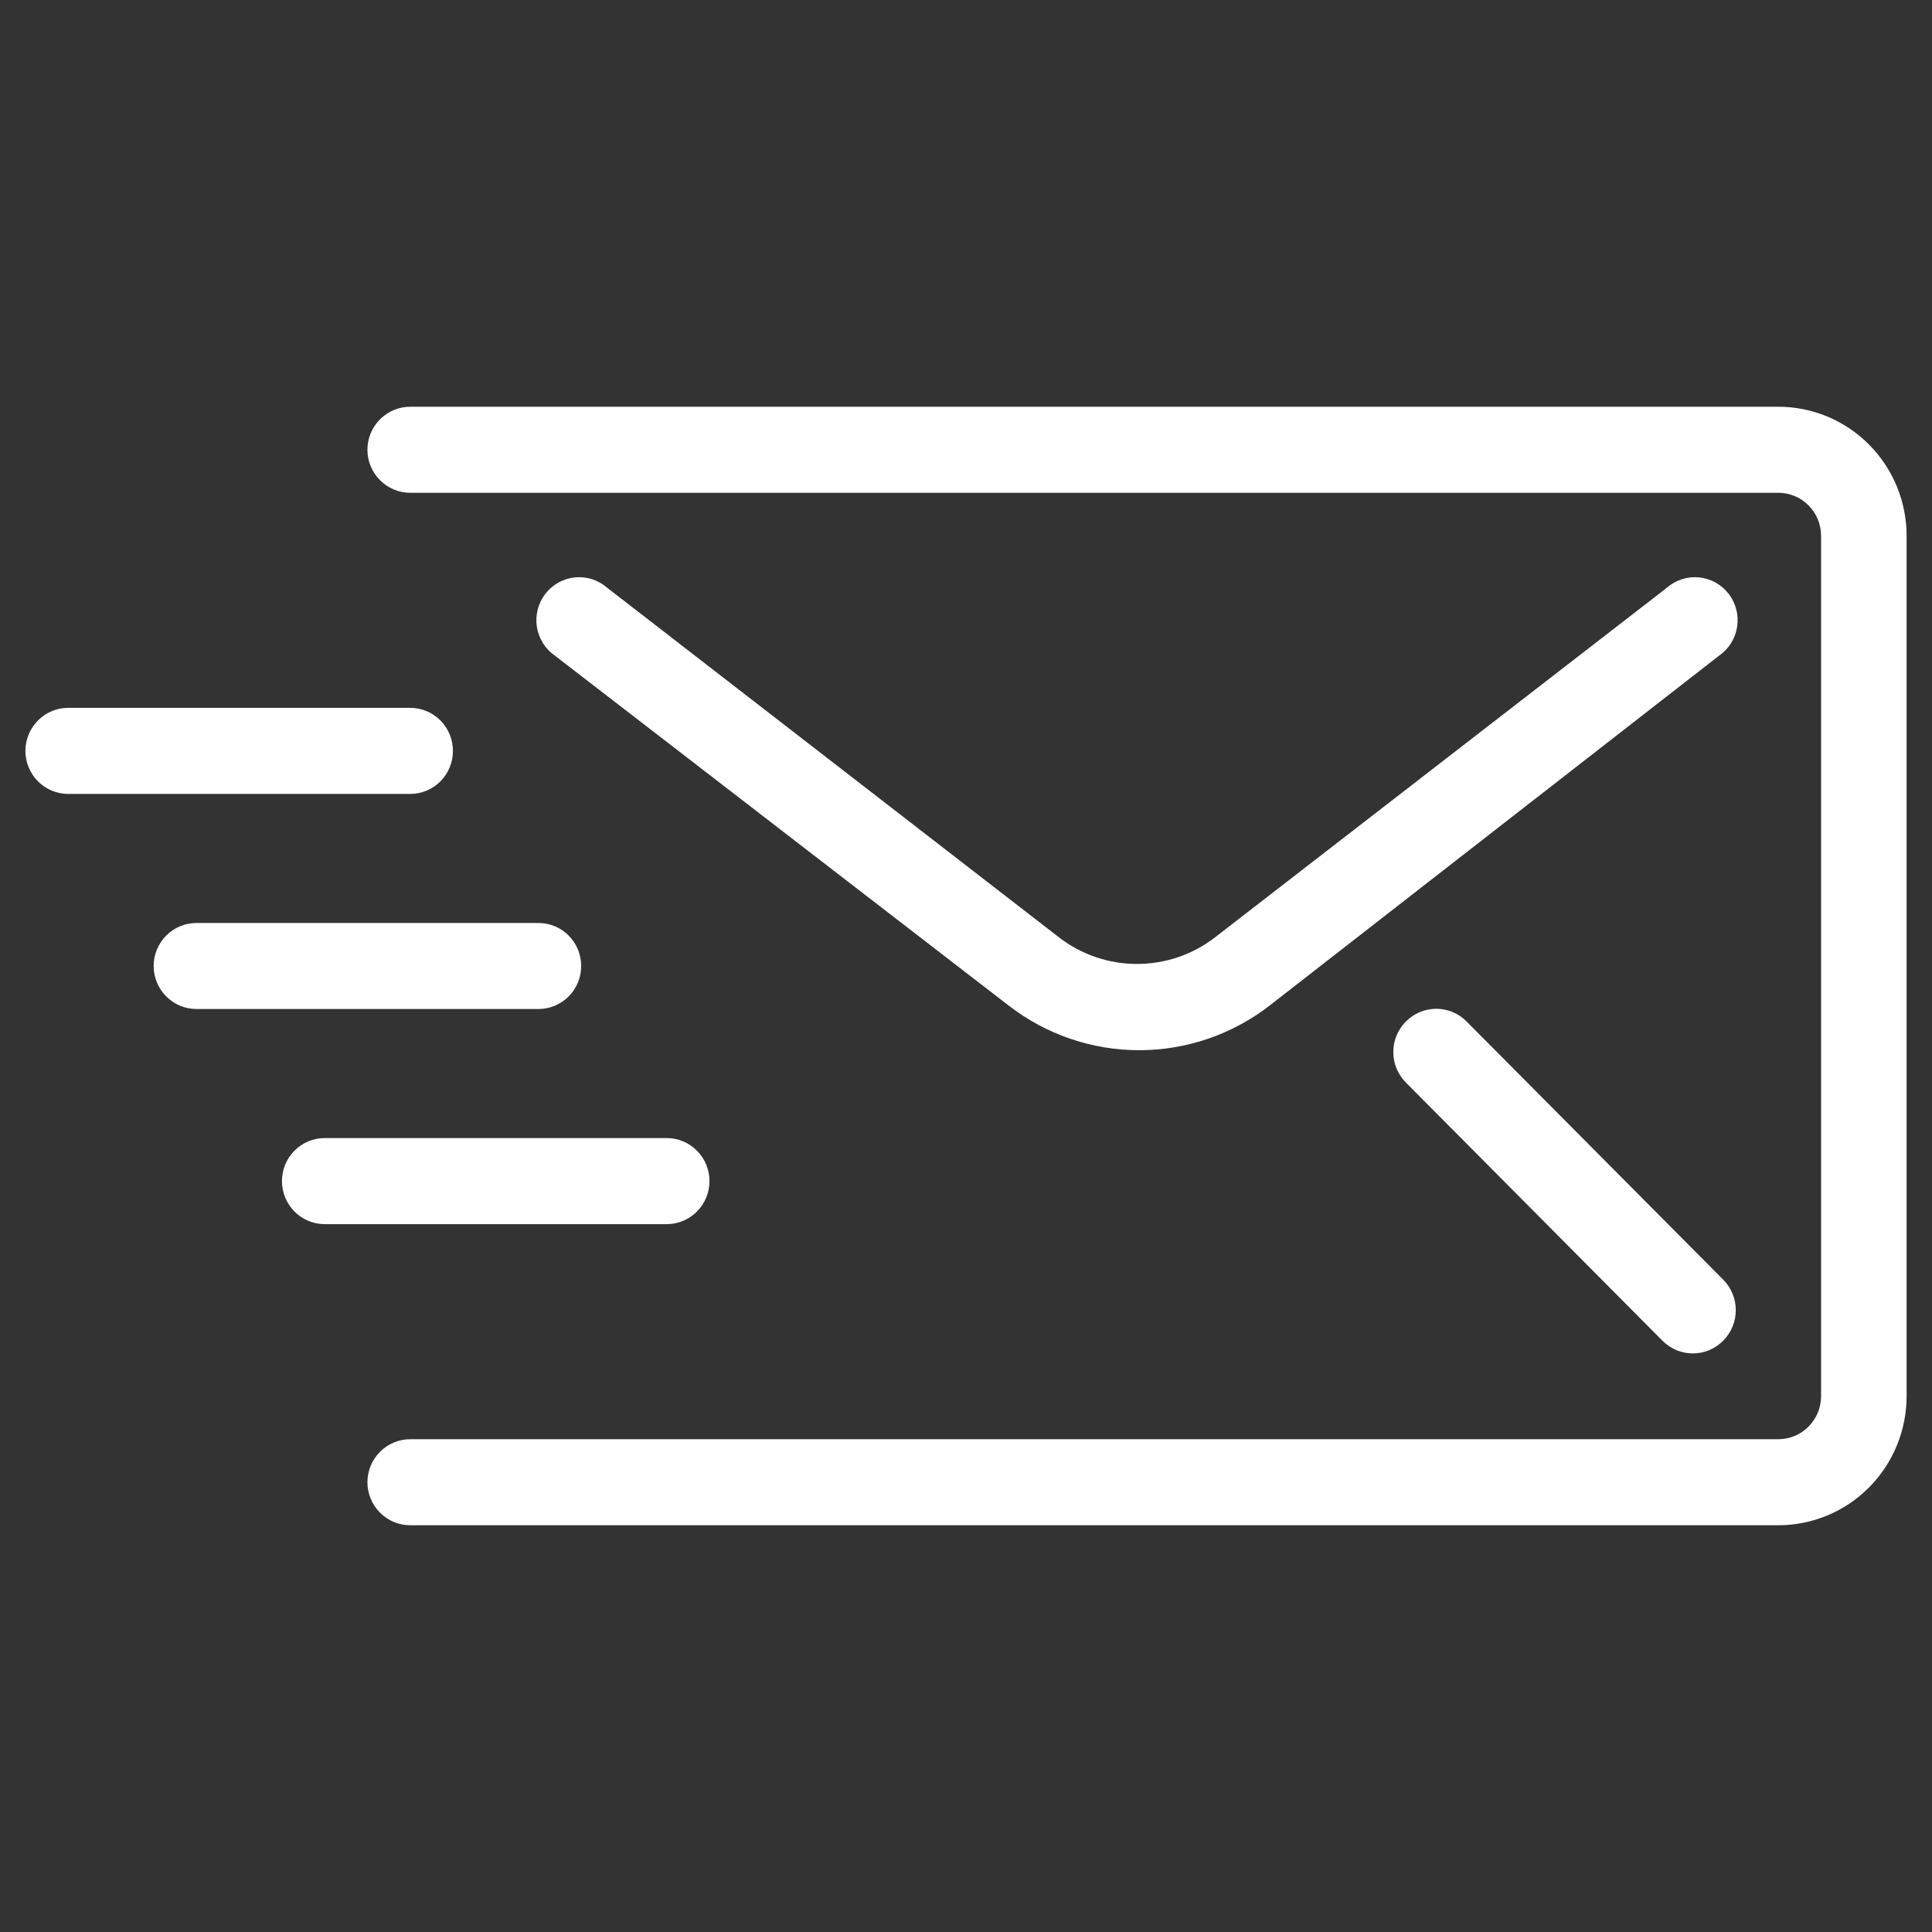
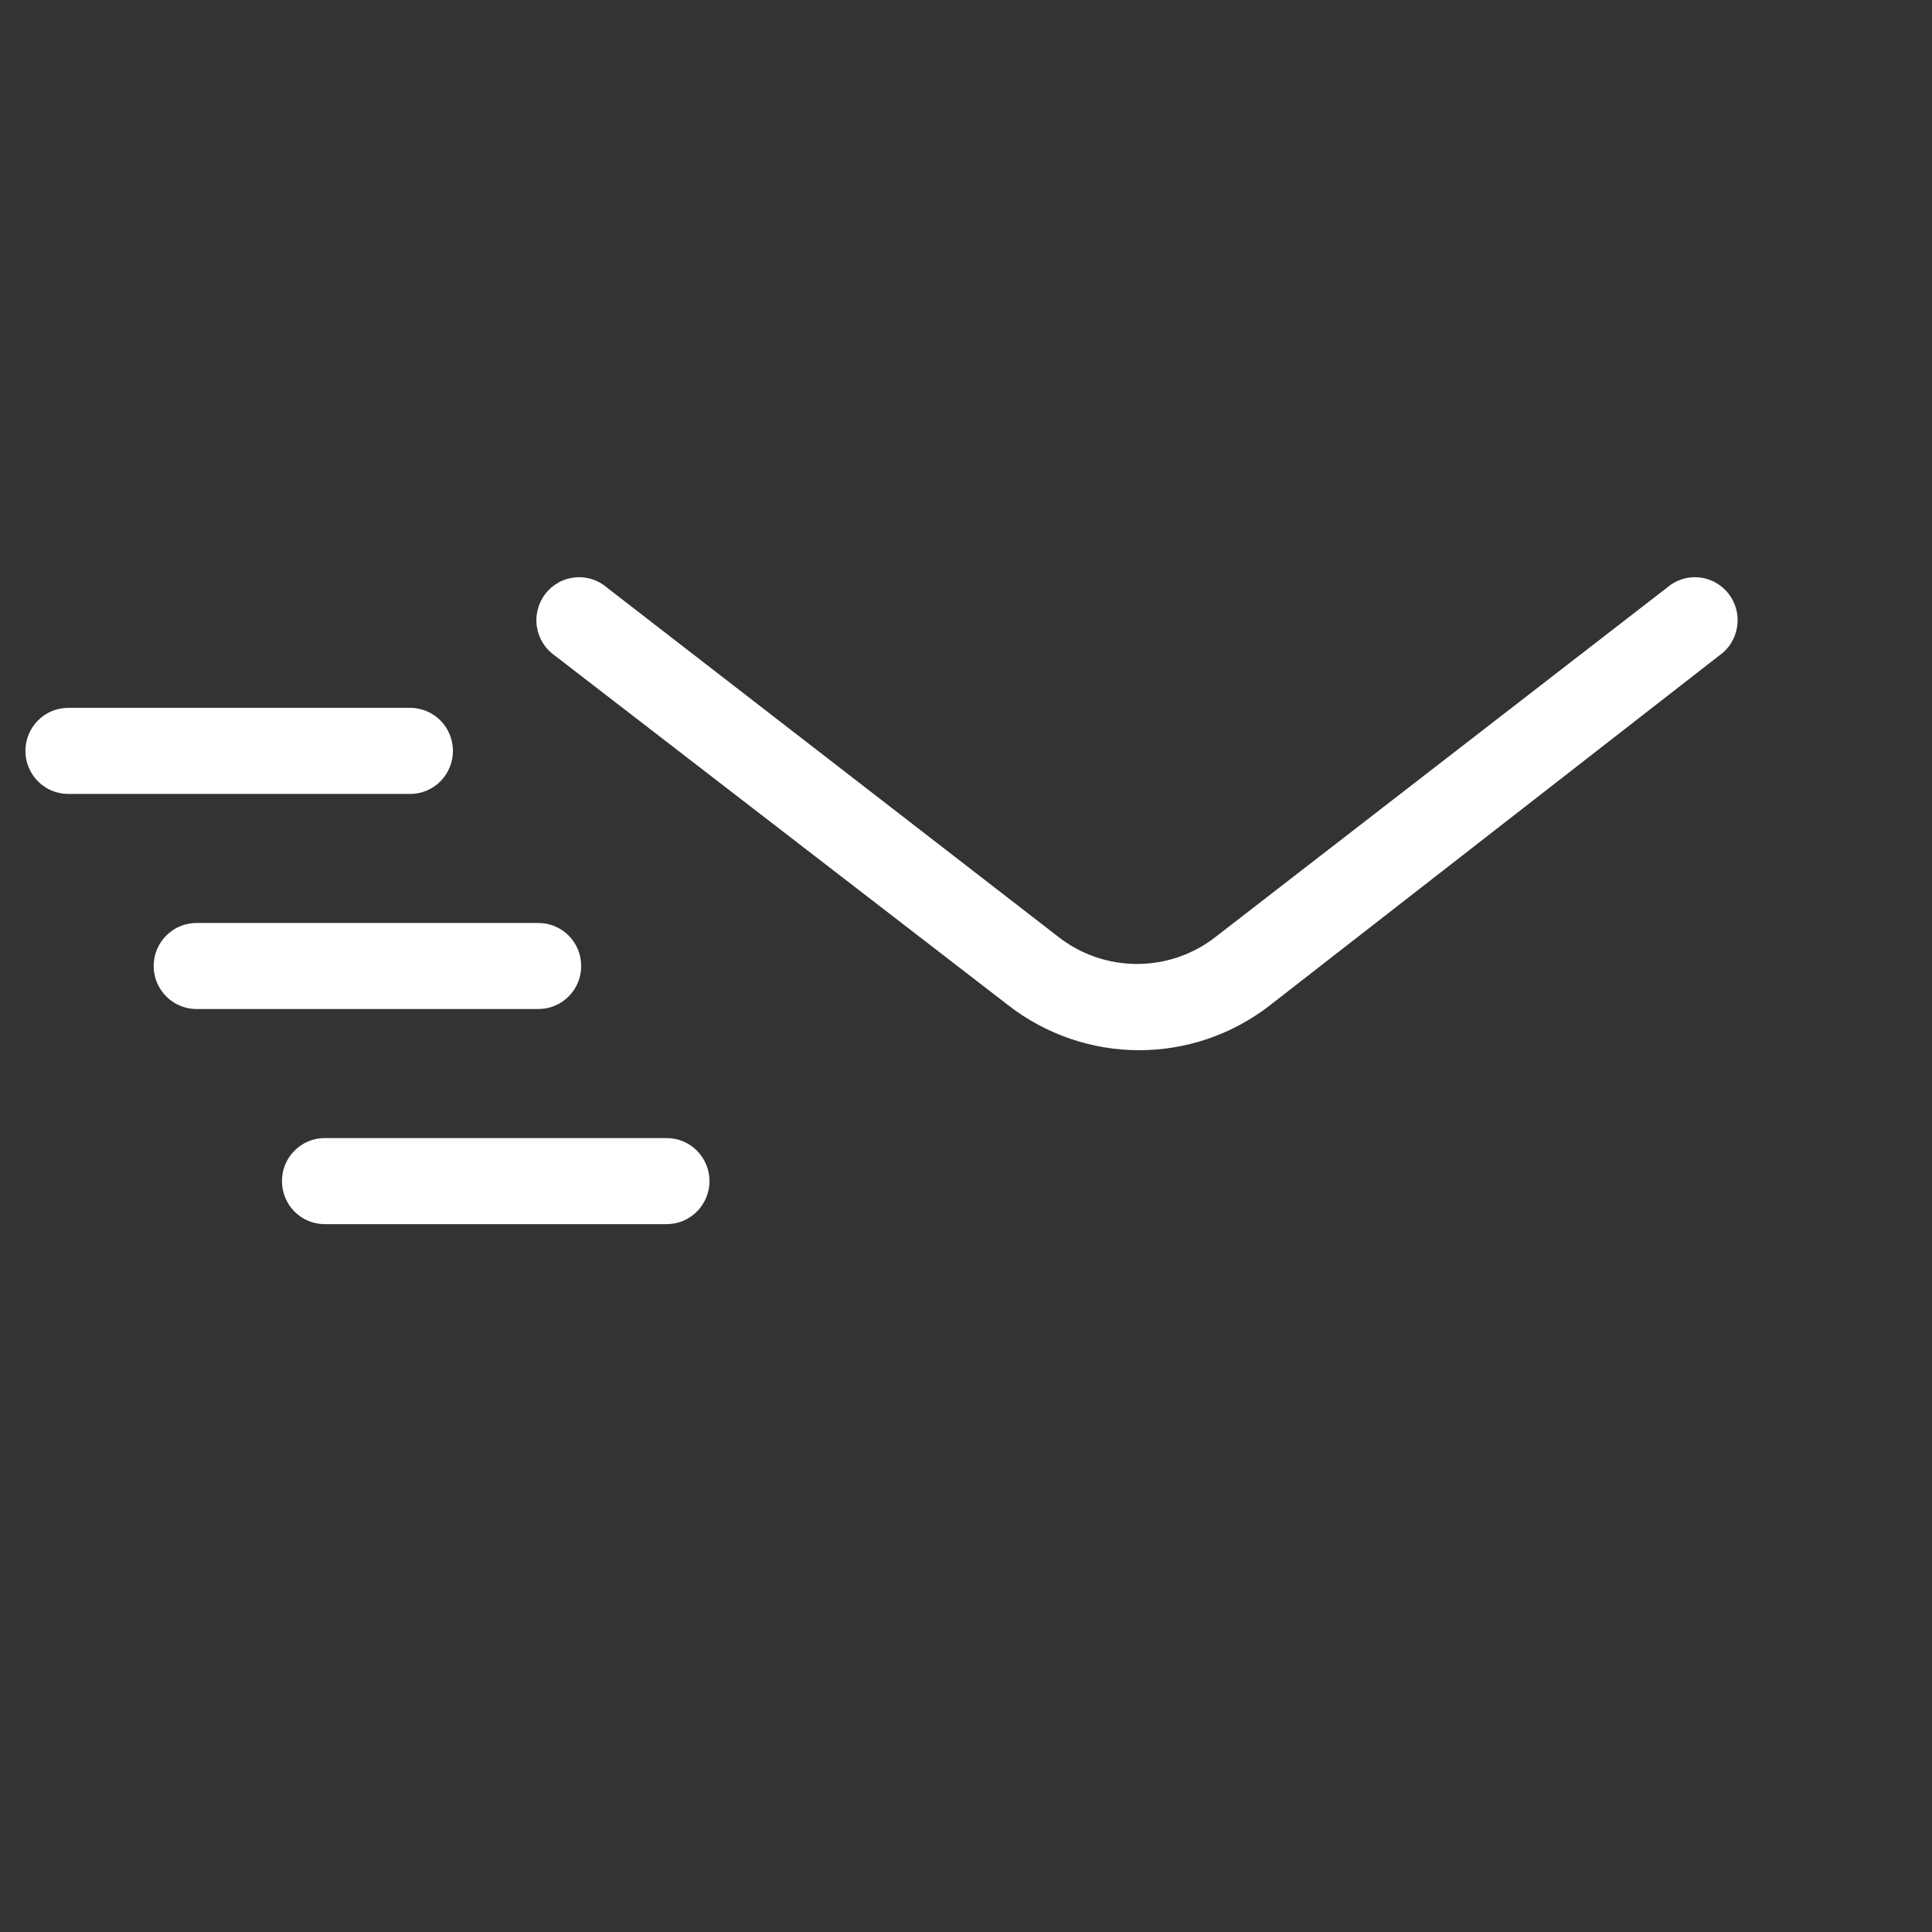
<svg xmlns="http://www.w3.org/2000/svg" width="34" height="34" viewBox="0 0 34 34" fill="none">
  <rect x="0" y="0" width="34" height="34" fill="#333333" stroke="none" />
  <path d="M12.486 20.785C12.486 20.585 12.406 20.392 12.265 20.25C12.124 20.108 11.933 20.028 11.733 20.028H5.714C5.514 20.028 5.323 20.108 5.182 20.25C5.041 20.392 4.962 20.585 4.962 20.785C4.962 20.986 5.041 21.179 5.182 21.321C5.323 21.463 5.514 21.543 5.714 21.543H11.733C11.933 21.543 12.124 21.463 12.265 21.321C12.406 21.179 12.486 20.986 12.486 20.785Z" fill="white" />
  <path d="M10.228 17C10.228 16.799 10.149 16.607 10.008 16.465C9.867 16.323 9.676 16.243 9.476 16.243H3.457C3.257 16.243 3.066 16.323 2.925 16.465C2.784 16.607 2.704 16.799 2.704 17C2.704 17.201 2.784 17.393 2.925 17.535C3.066 17.677 3.257 17.757 3.457 17.757H9.476C9.676 17.757 9.867 17.677 10.008 17.535C10.149 17.393 10.228 17.201 10.228 17Z" fill="white" />
  <path d="M7.971 13.215C7.971 13.014 7.892 12.821 7.751 12.679C7.61 12.537 7.418 12.457 7.219 12.457H1.2C1 12.457 0.809 12.537 0.668 12.679C0.527 12.821 0.447 13.014 0.447 13.215C0.447 13.415 0.527 13.608 0.668 13.75C0.809 13.892 1 13.972 1.2 13.972H7.219C7.418 13.972 7.61 13.892 7.751 13.75C7.892 13.608 7.971 13.415 7.971 13.215Z" fill="white" />
  <path d="M29.332 10.345L21.386 16.493C20.992 16.799 20.508 16.964 20.009 16.964C19.511 16.964 19.027 16.799 18.633 16.493L10.687 10.345C10.61 10.277 10.52 10.226 10.422 10.194C10.324 10.162 10.221 10.151 10.119 10.161C10.017 10.171 9.917 10.202 9.828 10.252C9.738 10.302 9.659 10.37 9.596 10.452C9.533 10.534 9.488 10.628 9.463 10.728C9.437 10.828 9.432 10.932 9.449 11.034C9.465 11.136 9.502 11.234 9.557 11.321C9.612 11.409 9.684 11.483 9.769 11.541L17.752 17.697C18.41 18.206 19.217 18.482 20.047 18.482C20.877 18.482 21.684 18.206 22.342 17.697L30.25 11.541C30.334 11.483 30.407 11.409 30.462 11.321C30.517 11.234 30.554 11.136 30.57 11.034C30.586 10.932 30.582 10.828 30.556 10.728C30.531 10.628 30.486 10.534 30.423 10.452C30.36 10.37 30.281 10.302 30.191 10.252C30.102 10.202 30.002 10.171 29.9 10.161C29.798 10.151 29.695 10.162 29.597 10.194C29.499 10.226 29.409 10.277 29.332 10.345Z" fill="white" />
-   <path d="M31.295 7.158H7.219C7.019 7.158 6.828 7.238 6.687 7.38C6.546 7.522 6.466 7.714 6.466 7.915C6.466 8.116 6.546 8.308 6.687 8.45C6.828 8.592 7.019 8.672 7.219 8.672H31.295C31.495 8.672 31.686 8.752 31.827 8.894C31.968 9.036 32.048 9.228 32.048 9.429V24.571C32.048 24.772 31.968 24.964 31.827 25.106C31.686 25.248 31.495 25.328 31.295 25.328H7.219C7.019 25.328 6.828 25.408 6.687 25.55C6.546 25.692 6.466 25.884 6.466 26.085C6.466 26.286 6.546 26.478 6.687 26.62C6.828 26.762 7.019 26.842 7.219 26.842H31.295C31.894 26.842 32.468 26.603 32.891 26.177C33.315 25.751 33.553 25.173 33.553 24.571V9.429C33.553 8.827 33.315 8.249 32.891 7.823C32.468 7.397 31.894 7.158 31.295 7.158Z" fill="white" />
-   <path d="M24.742 17.977C24.672 18.047 24.616 18.131 24.577 18.223C24.539 18.315 24.52 18.414 24.52 18.514C24.52 18.614 24.539 18.713 24.577 18.805C24.616 18.898 24.672 18.981 24.742 19.052L29.256 23.594C29.326 23.665 29.41 23.721 29.501 23.76C29.593 23.798 29.691 23.818 29.791 23.818C29.89 23.818 29.988 23.798 30.08 23.76C30.172 23.721 30.255 23.665 30.325 23.594C30.395 23.524 30.451 23.44 30.489 23.348C30.528 23.256 30.547 23.157 30.547 23.057C30.547 22.957 30.528 22.858 30.489 22.765C30.451 22.673 30.395 22.59 30.325 22.519L25.81 17.977C25.741 17.906 25.657 17.849 25.566 17.811C25.474 17.773 25.375 17.753 25.276 17.753C25.177 17.753 25.078 17.773 24.987 17.811C24.895 17.849 24.812 17.906 24.742 17.977Z" fill="white" />
</svg>